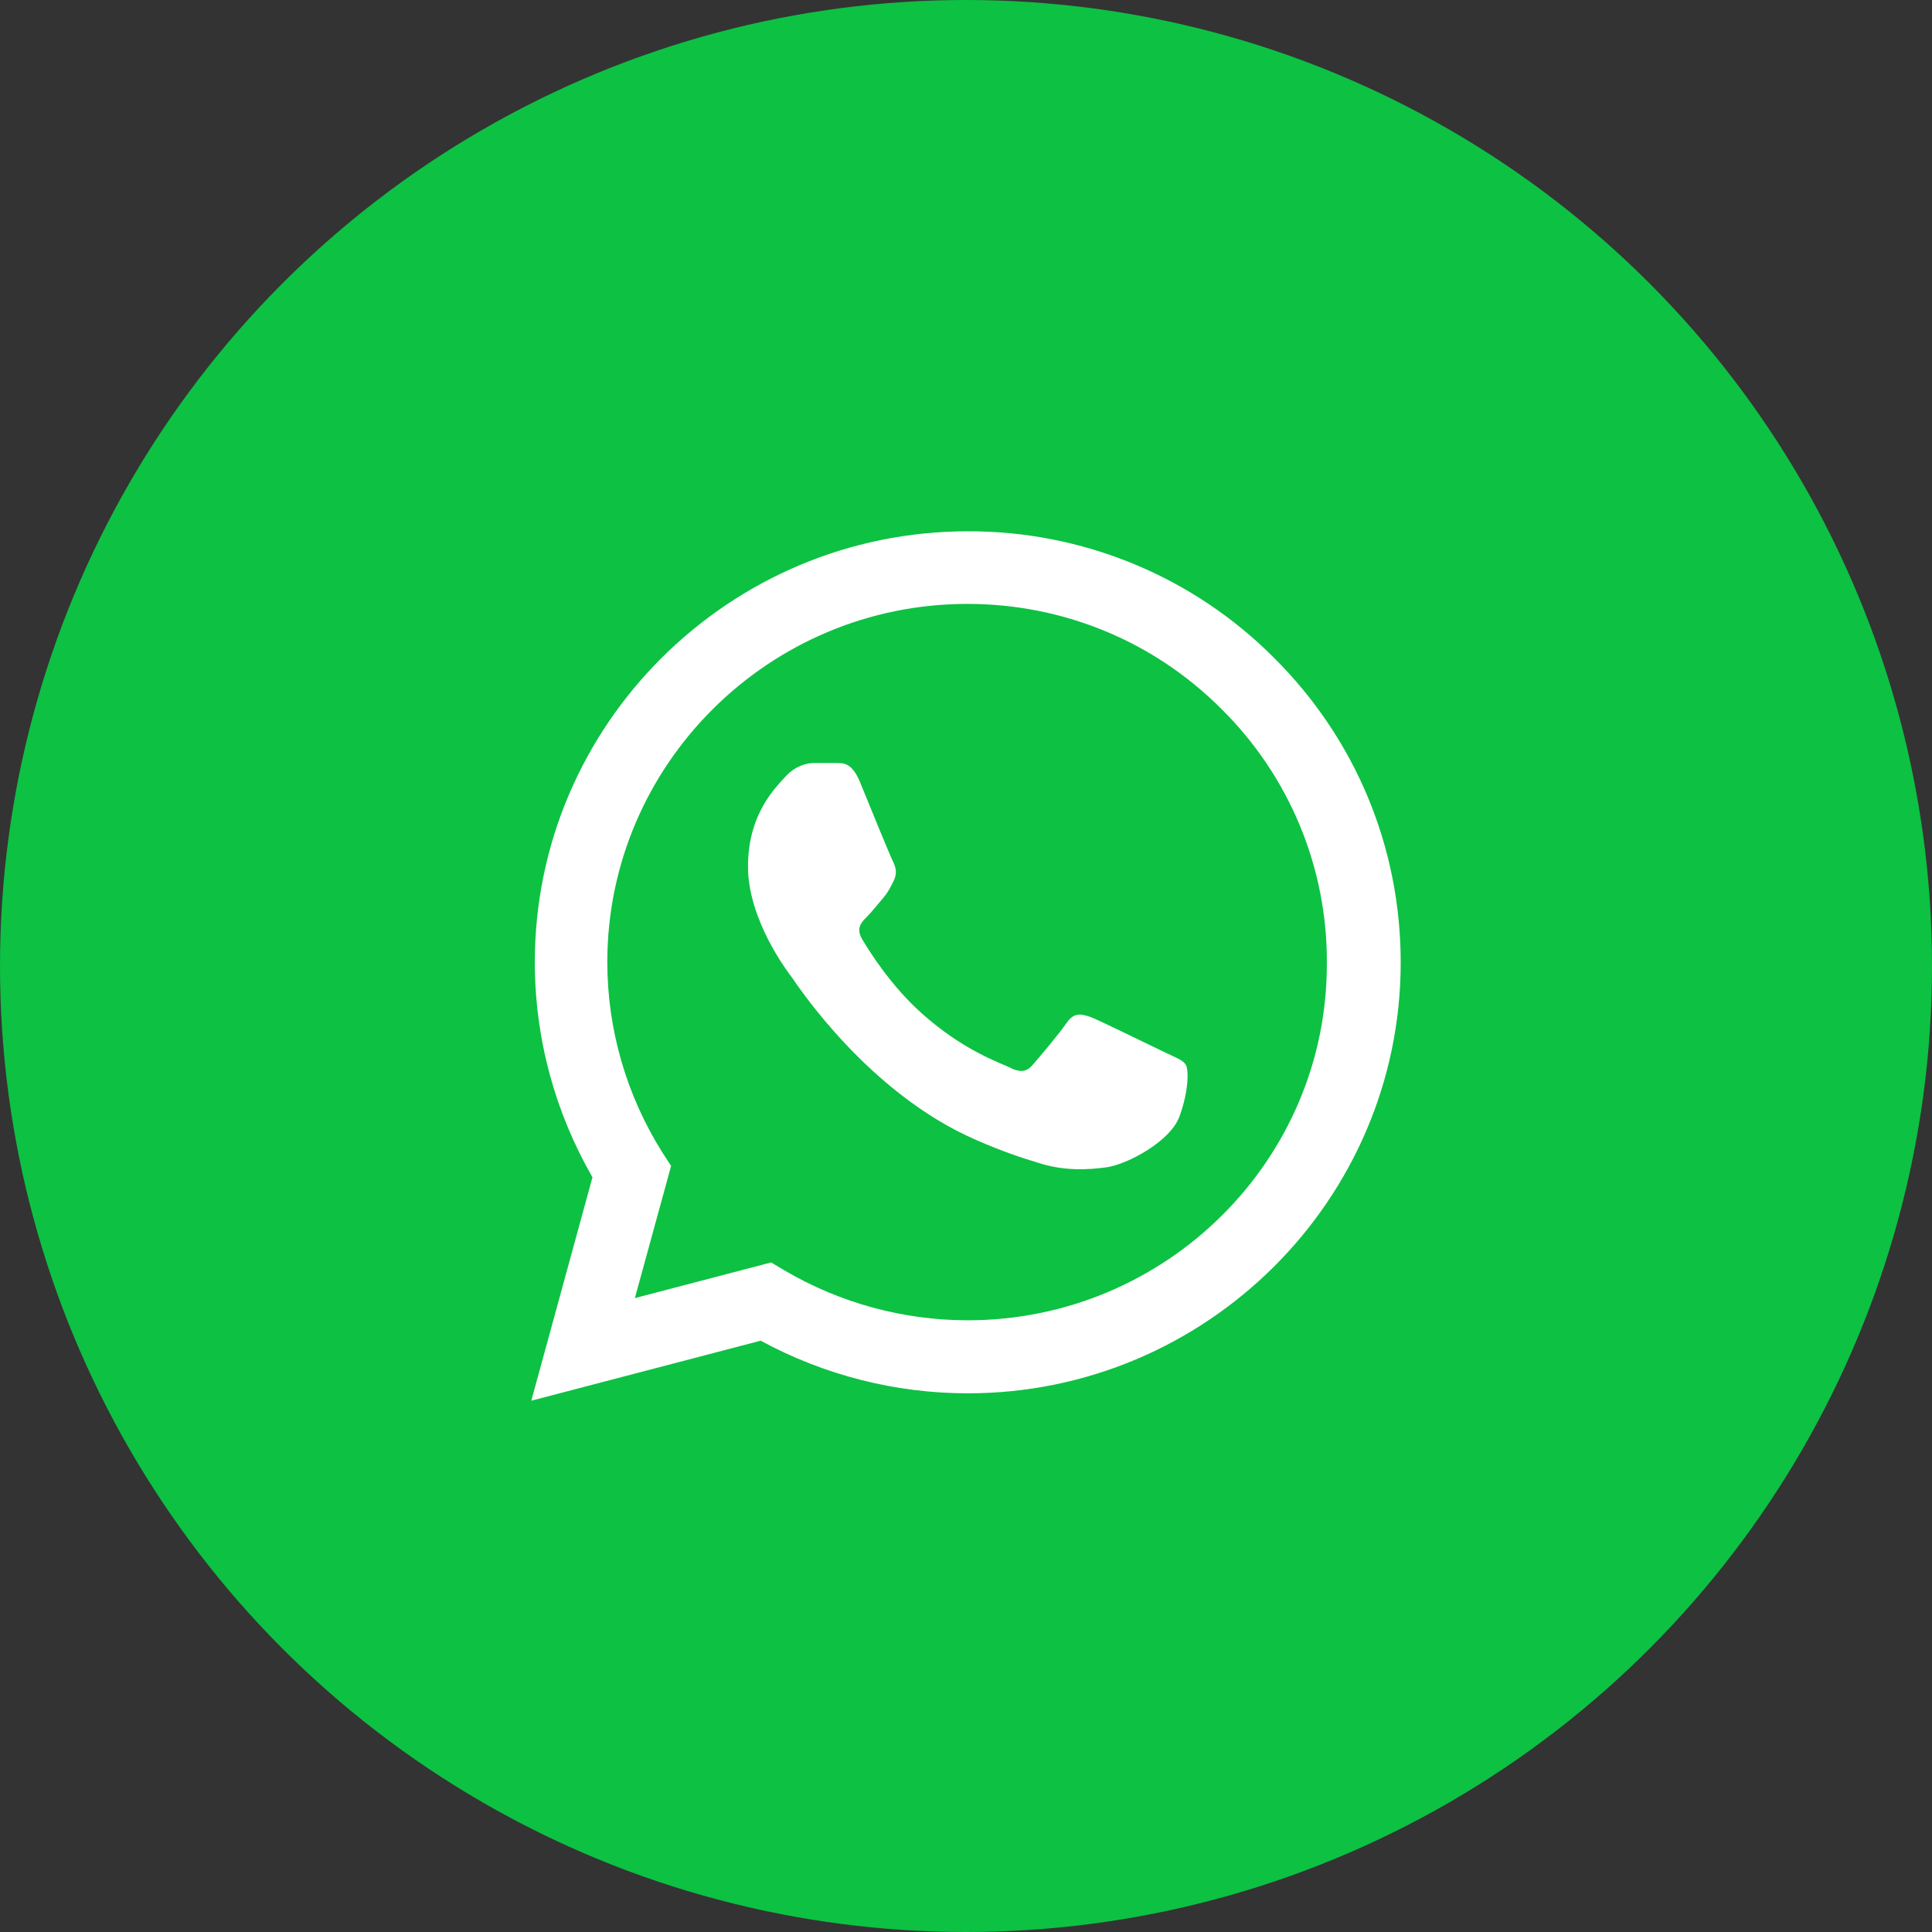
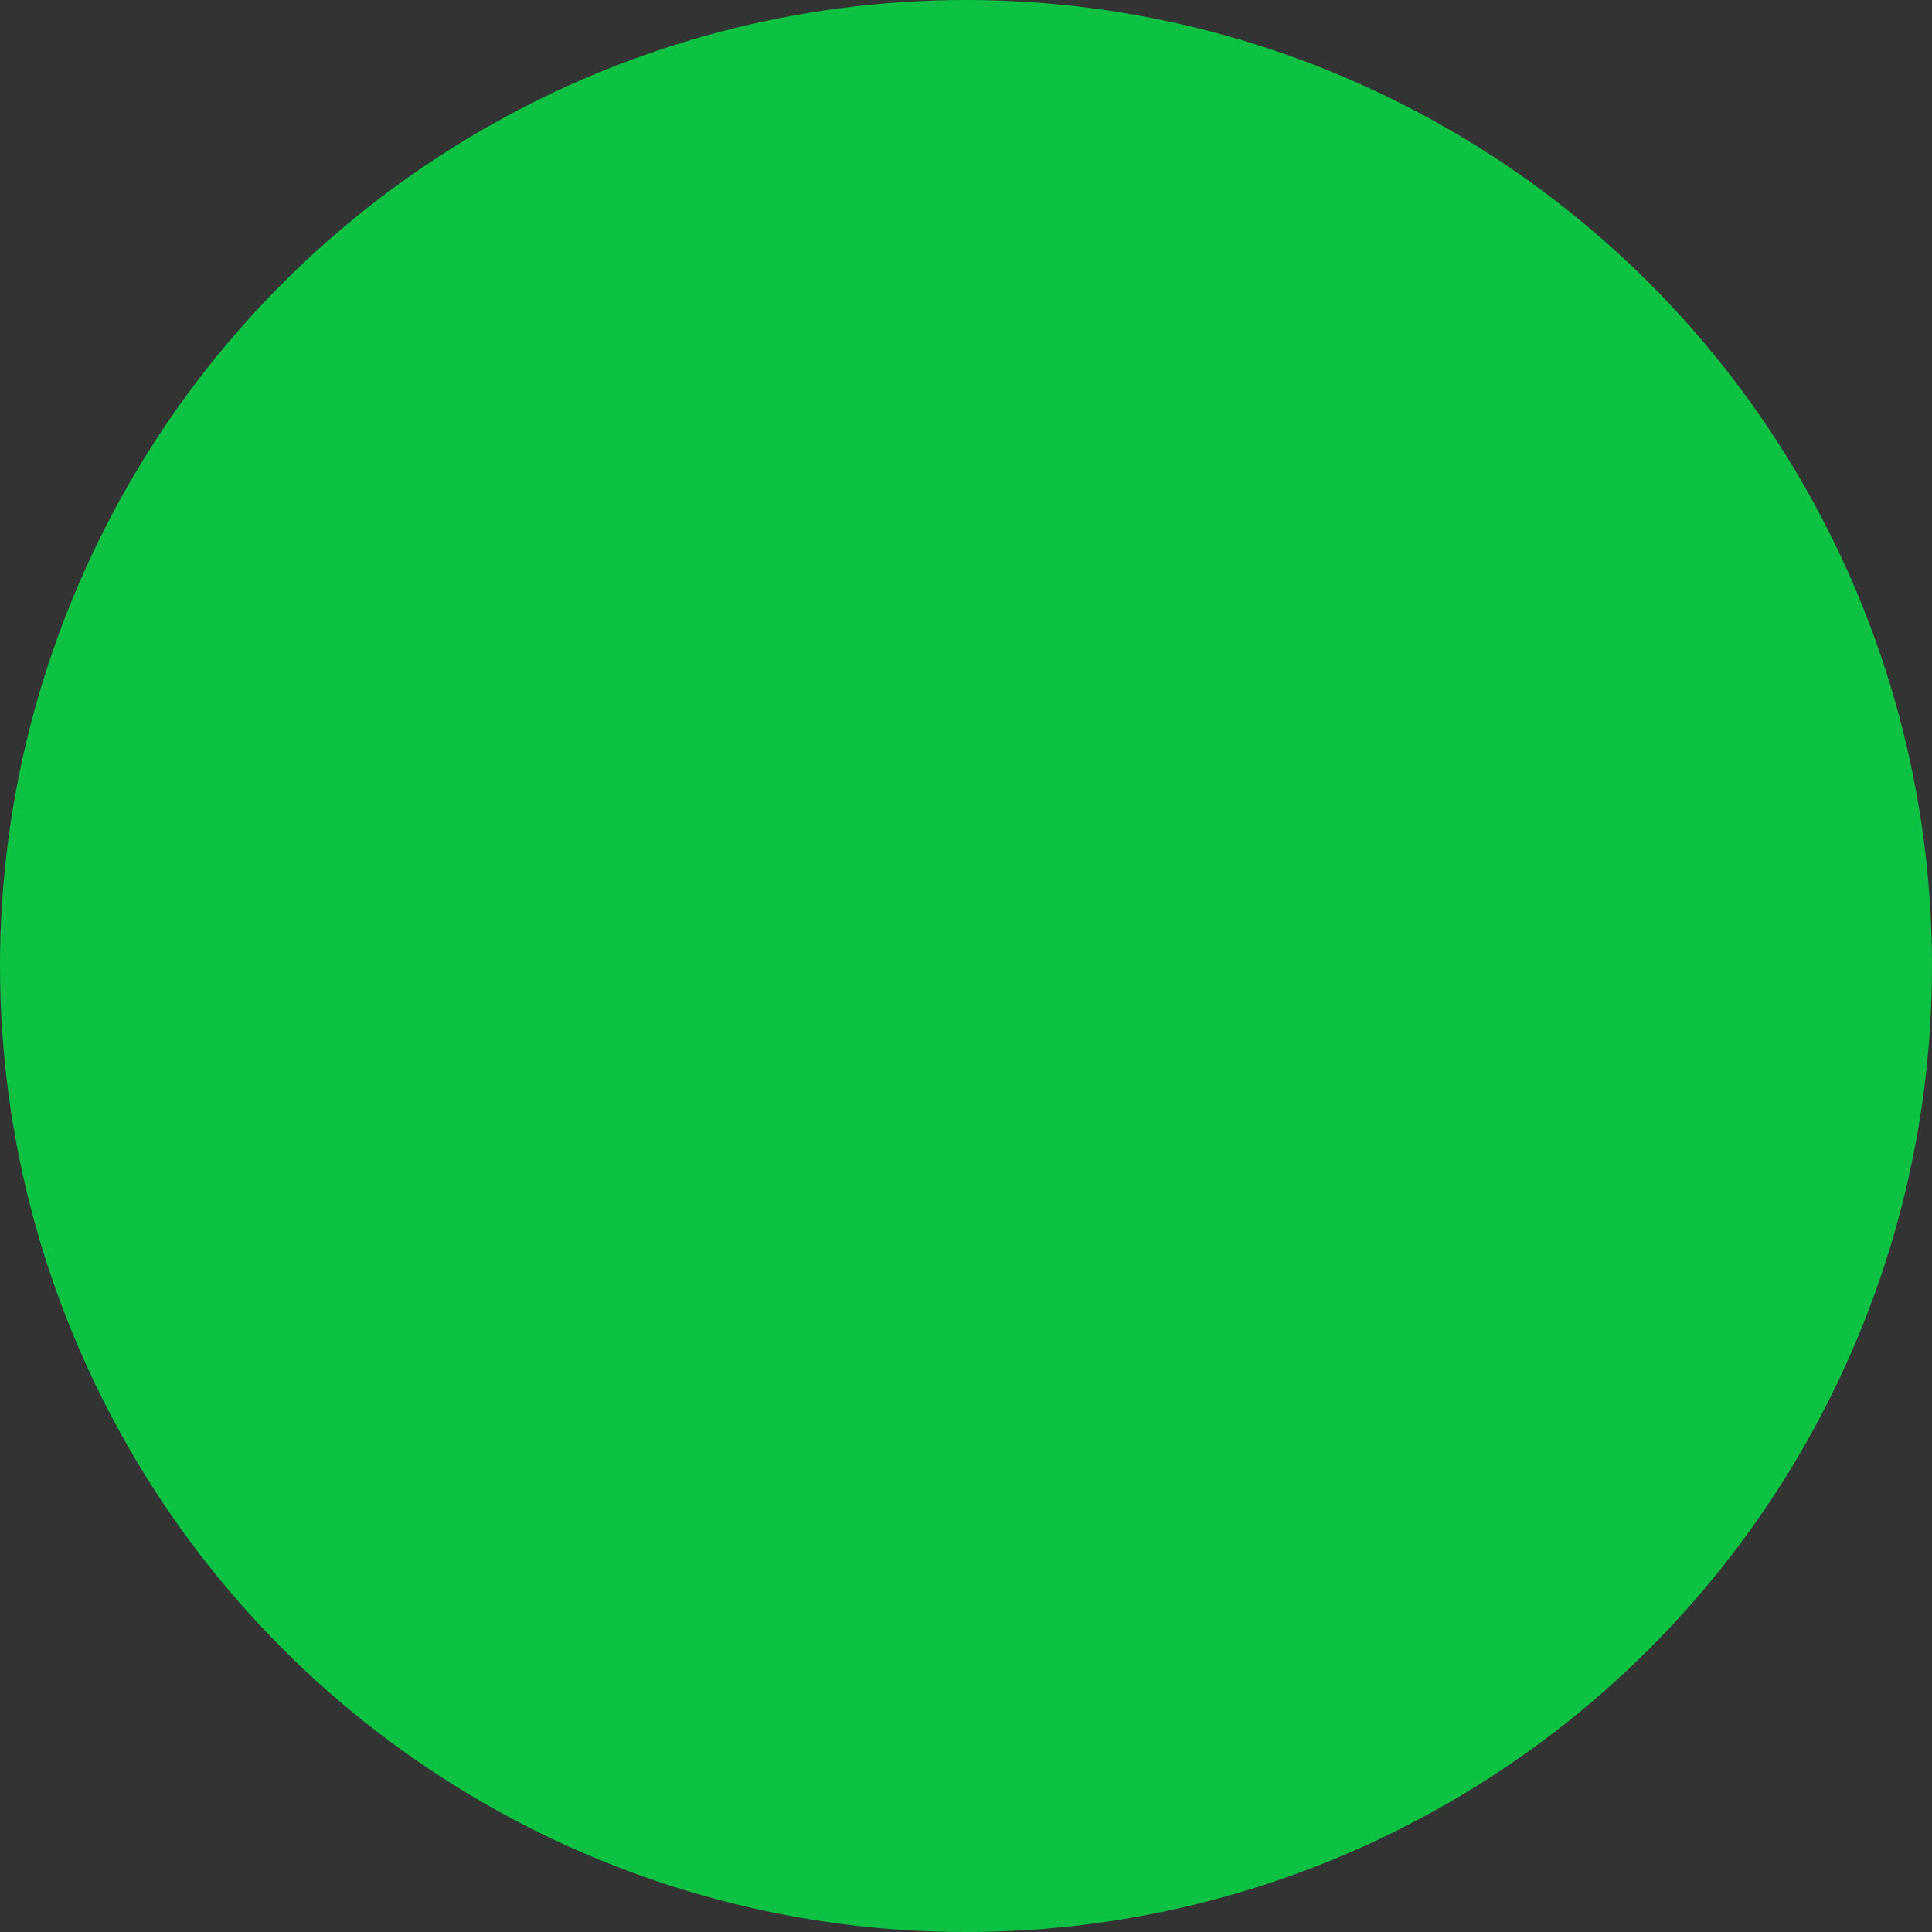
<svg xmlns="http://www.w3.org/2000/svg" width="50" height="50" viewBox="0 0 50 50" fill="none">
  <rect x="0" y="0" width="50" height="50" fill="#333333" stroke="none" />
  <circle cx="25" cy="25" r="25" fill="#0DC143" />
-   <path d="M32.971 17.024C31.934 15.982 30.7 15.156 29.339 14.594C27.978 14.032 26.519 13.745 25.045 13.75C18.872 13.75 13.841 18.756 13.841 24.899C13.841 26.867 14.361 28.78 15.333 30.468L13.75 36.25L19.686 34.697C21.325 35.586 23.168 36.059 25.045 36.059C31.219 36.059 36.25 31.052 36.25 24.91C36.25 21.929 35.085 19.128 32.971 17.024ZM25.045 34.169C23.372 34.169 21.732 33.719 20.297 32.875L19.957 32.672L16.43 33.595L17.368 30.175L17.142 29.826C16.212 28.349 15.718 26.642 15.717 24.899C15.717 19.791 19.901 15.629 25.034 15.629C27.521 15.629 29.862 16.596 31.614 18.351C32.482 19.211 33.17 20.233 33.638 21.359C34.105 22.485 34.344 23.692 34.339 24.91C34.362 30.017 30.178 34.169 25.045 34.169ZM30.156 27.239C29.873 27.104 28.494 26.429 28.245 26.328C27.985 26.238 27.804 26.192 27.612 26.462C27.42 26.744 26.888 27.374 26.73 27.554C26.572 27.745 26.402 27.767 26.119 27.621C25.837 27.486 24.932 27.183 23.869 26.238C23.033 25.495 22.479 24.584 22.309 24.302C22.151 24.021 22.286 23.875 22.433 23.729C22.558 23.605 22.716 23.402 22.852 23.245C22.987 23.087 23.044 22.964 23.134 22.784C23.225 22.593 23.18 22.435 23.112 22.3C23.044 22.165 22.479 20.793 22.253 20.23C22.026 19.69 21.789 19.758 21.619 19.746H21.077C20.884 19.746 20.59 19.814 20.33 20.095C20.082 20.376 19.358 21.051 19.358 22.424C19.358 23.796 20.364 25.124 20.5 25.304C20.636 25.495 22.479 28.308 25.283 29.511C25.95 29.804 26.47 29.973 26.877 30.096C27.544 30.31 28.154 30.276 28.641 30.209C29.183 30.13 30.303 29.534 30.529 28.881C30.766 28.229 30.766 27.677 30.687 27.554C30.608 27.43 30.438 27.374 30.156 27.239Z" fill="white" />
</svg>